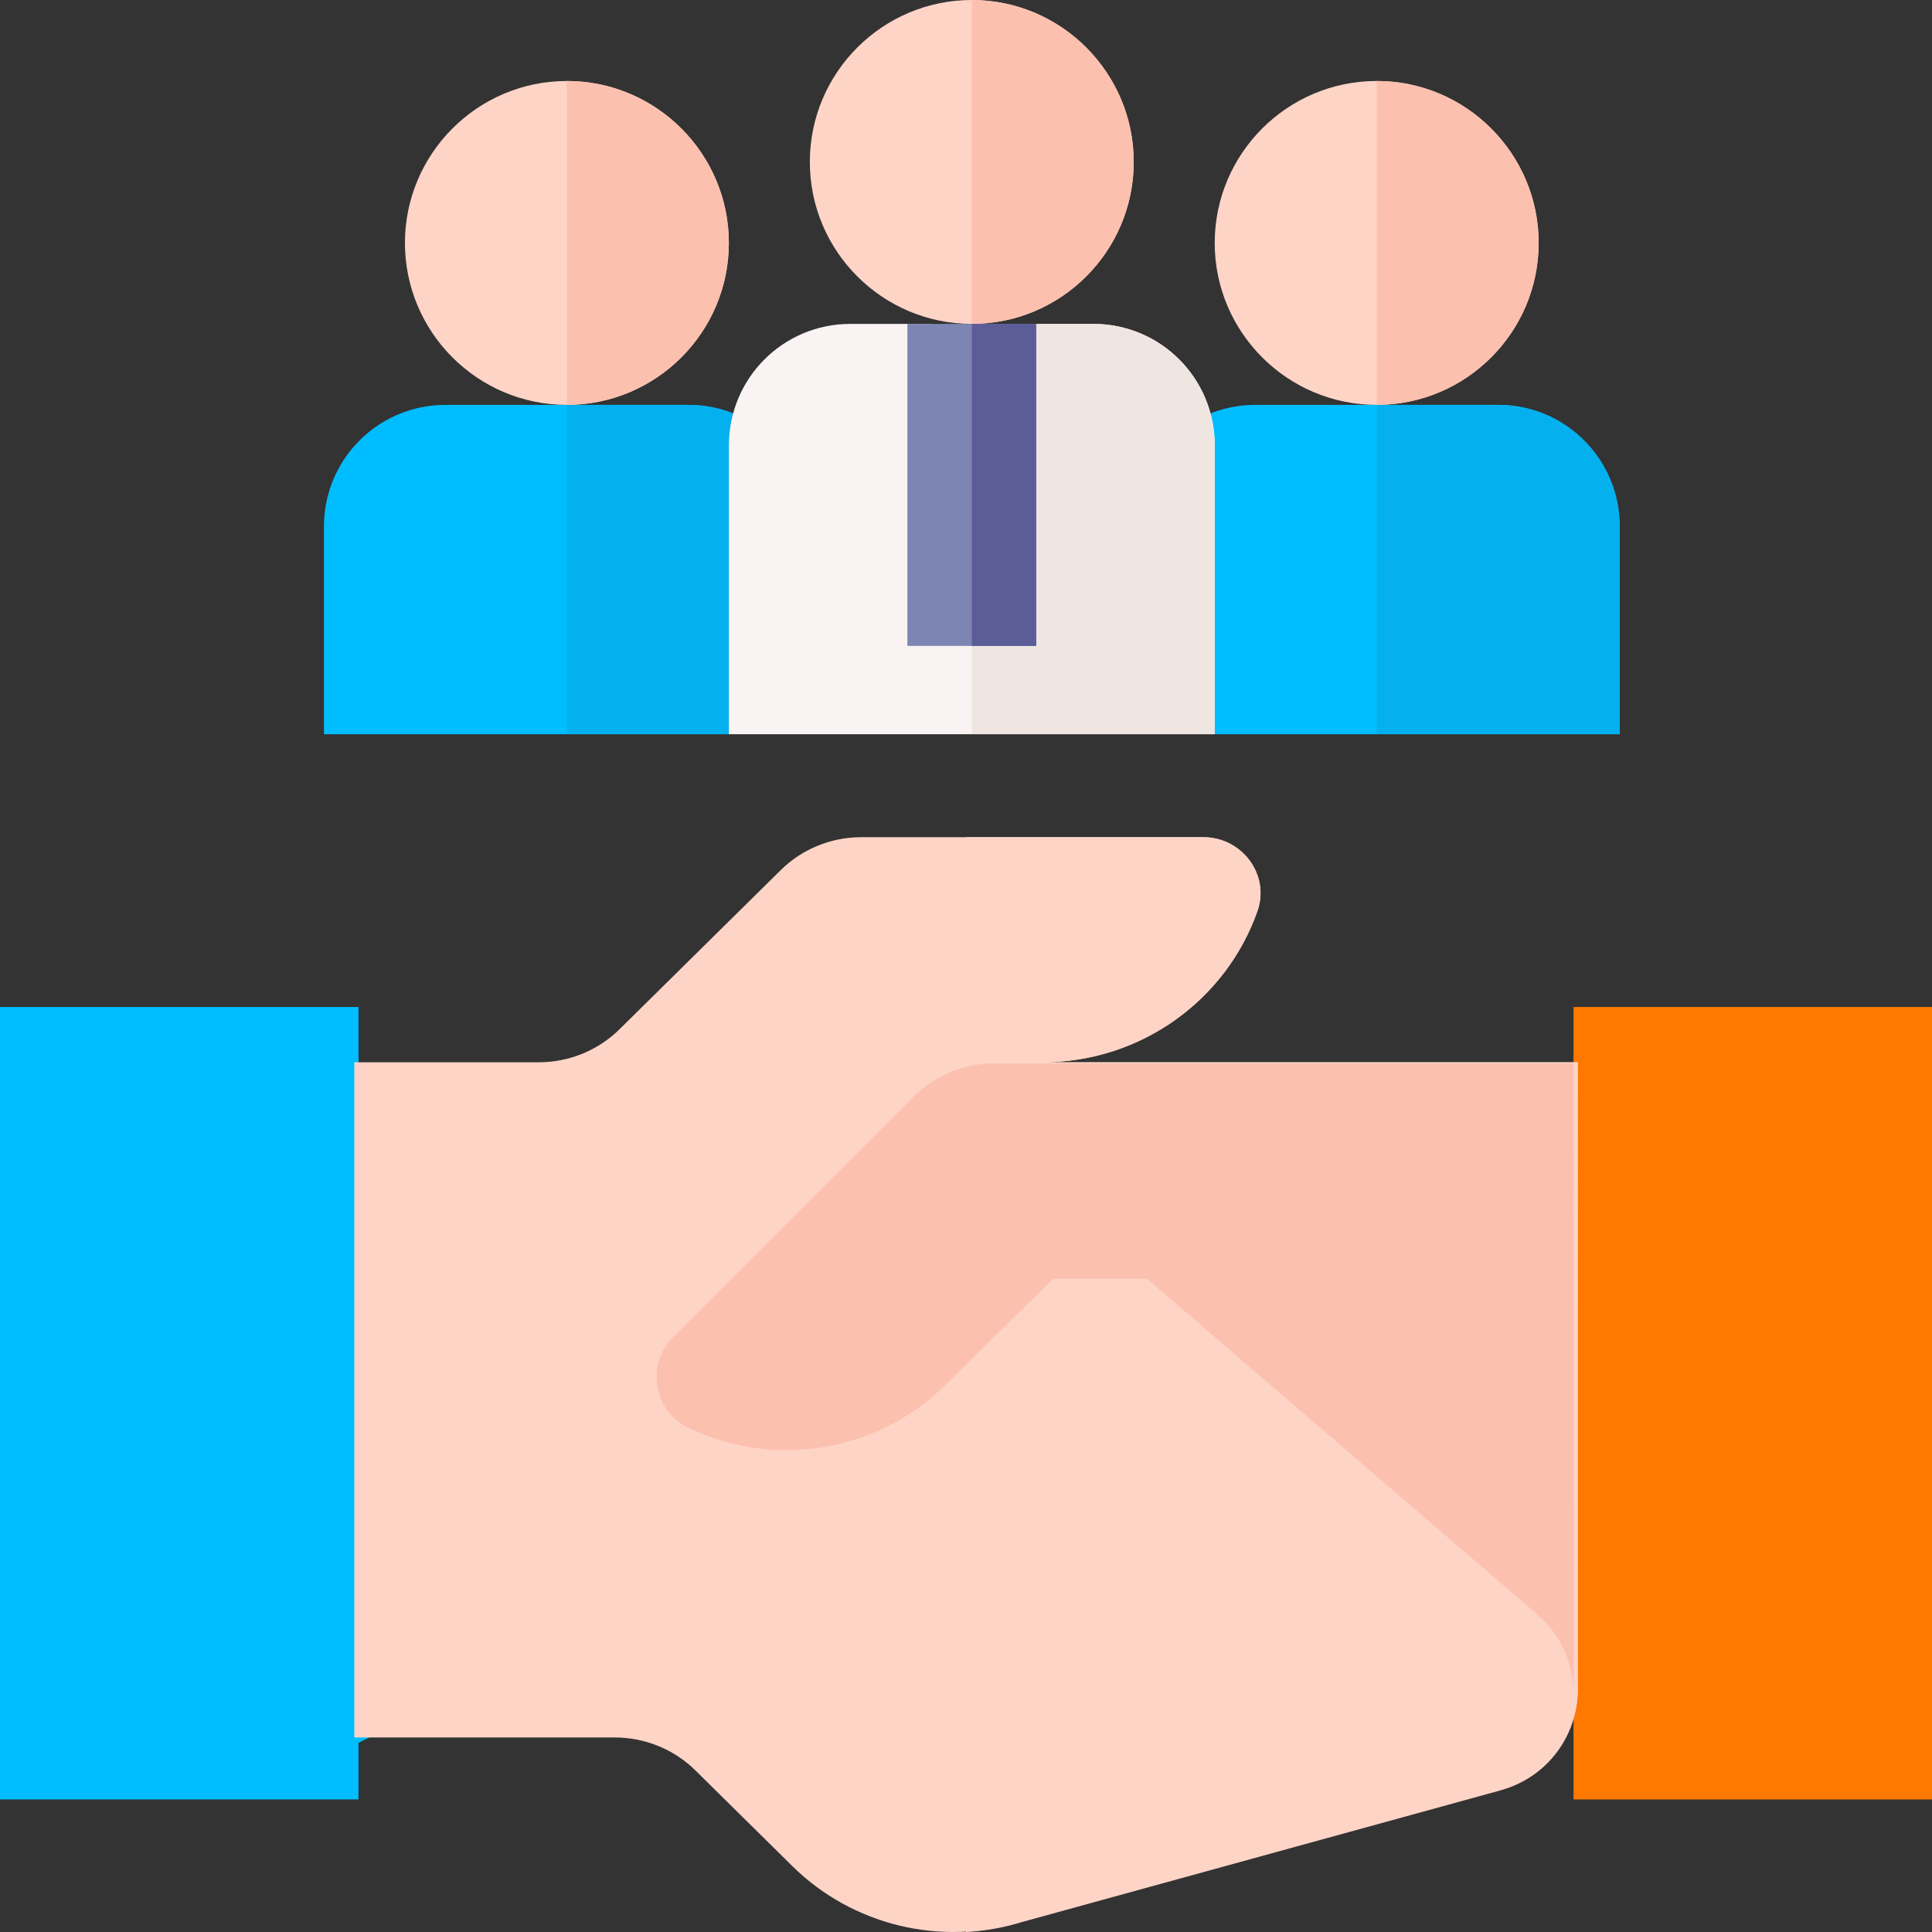
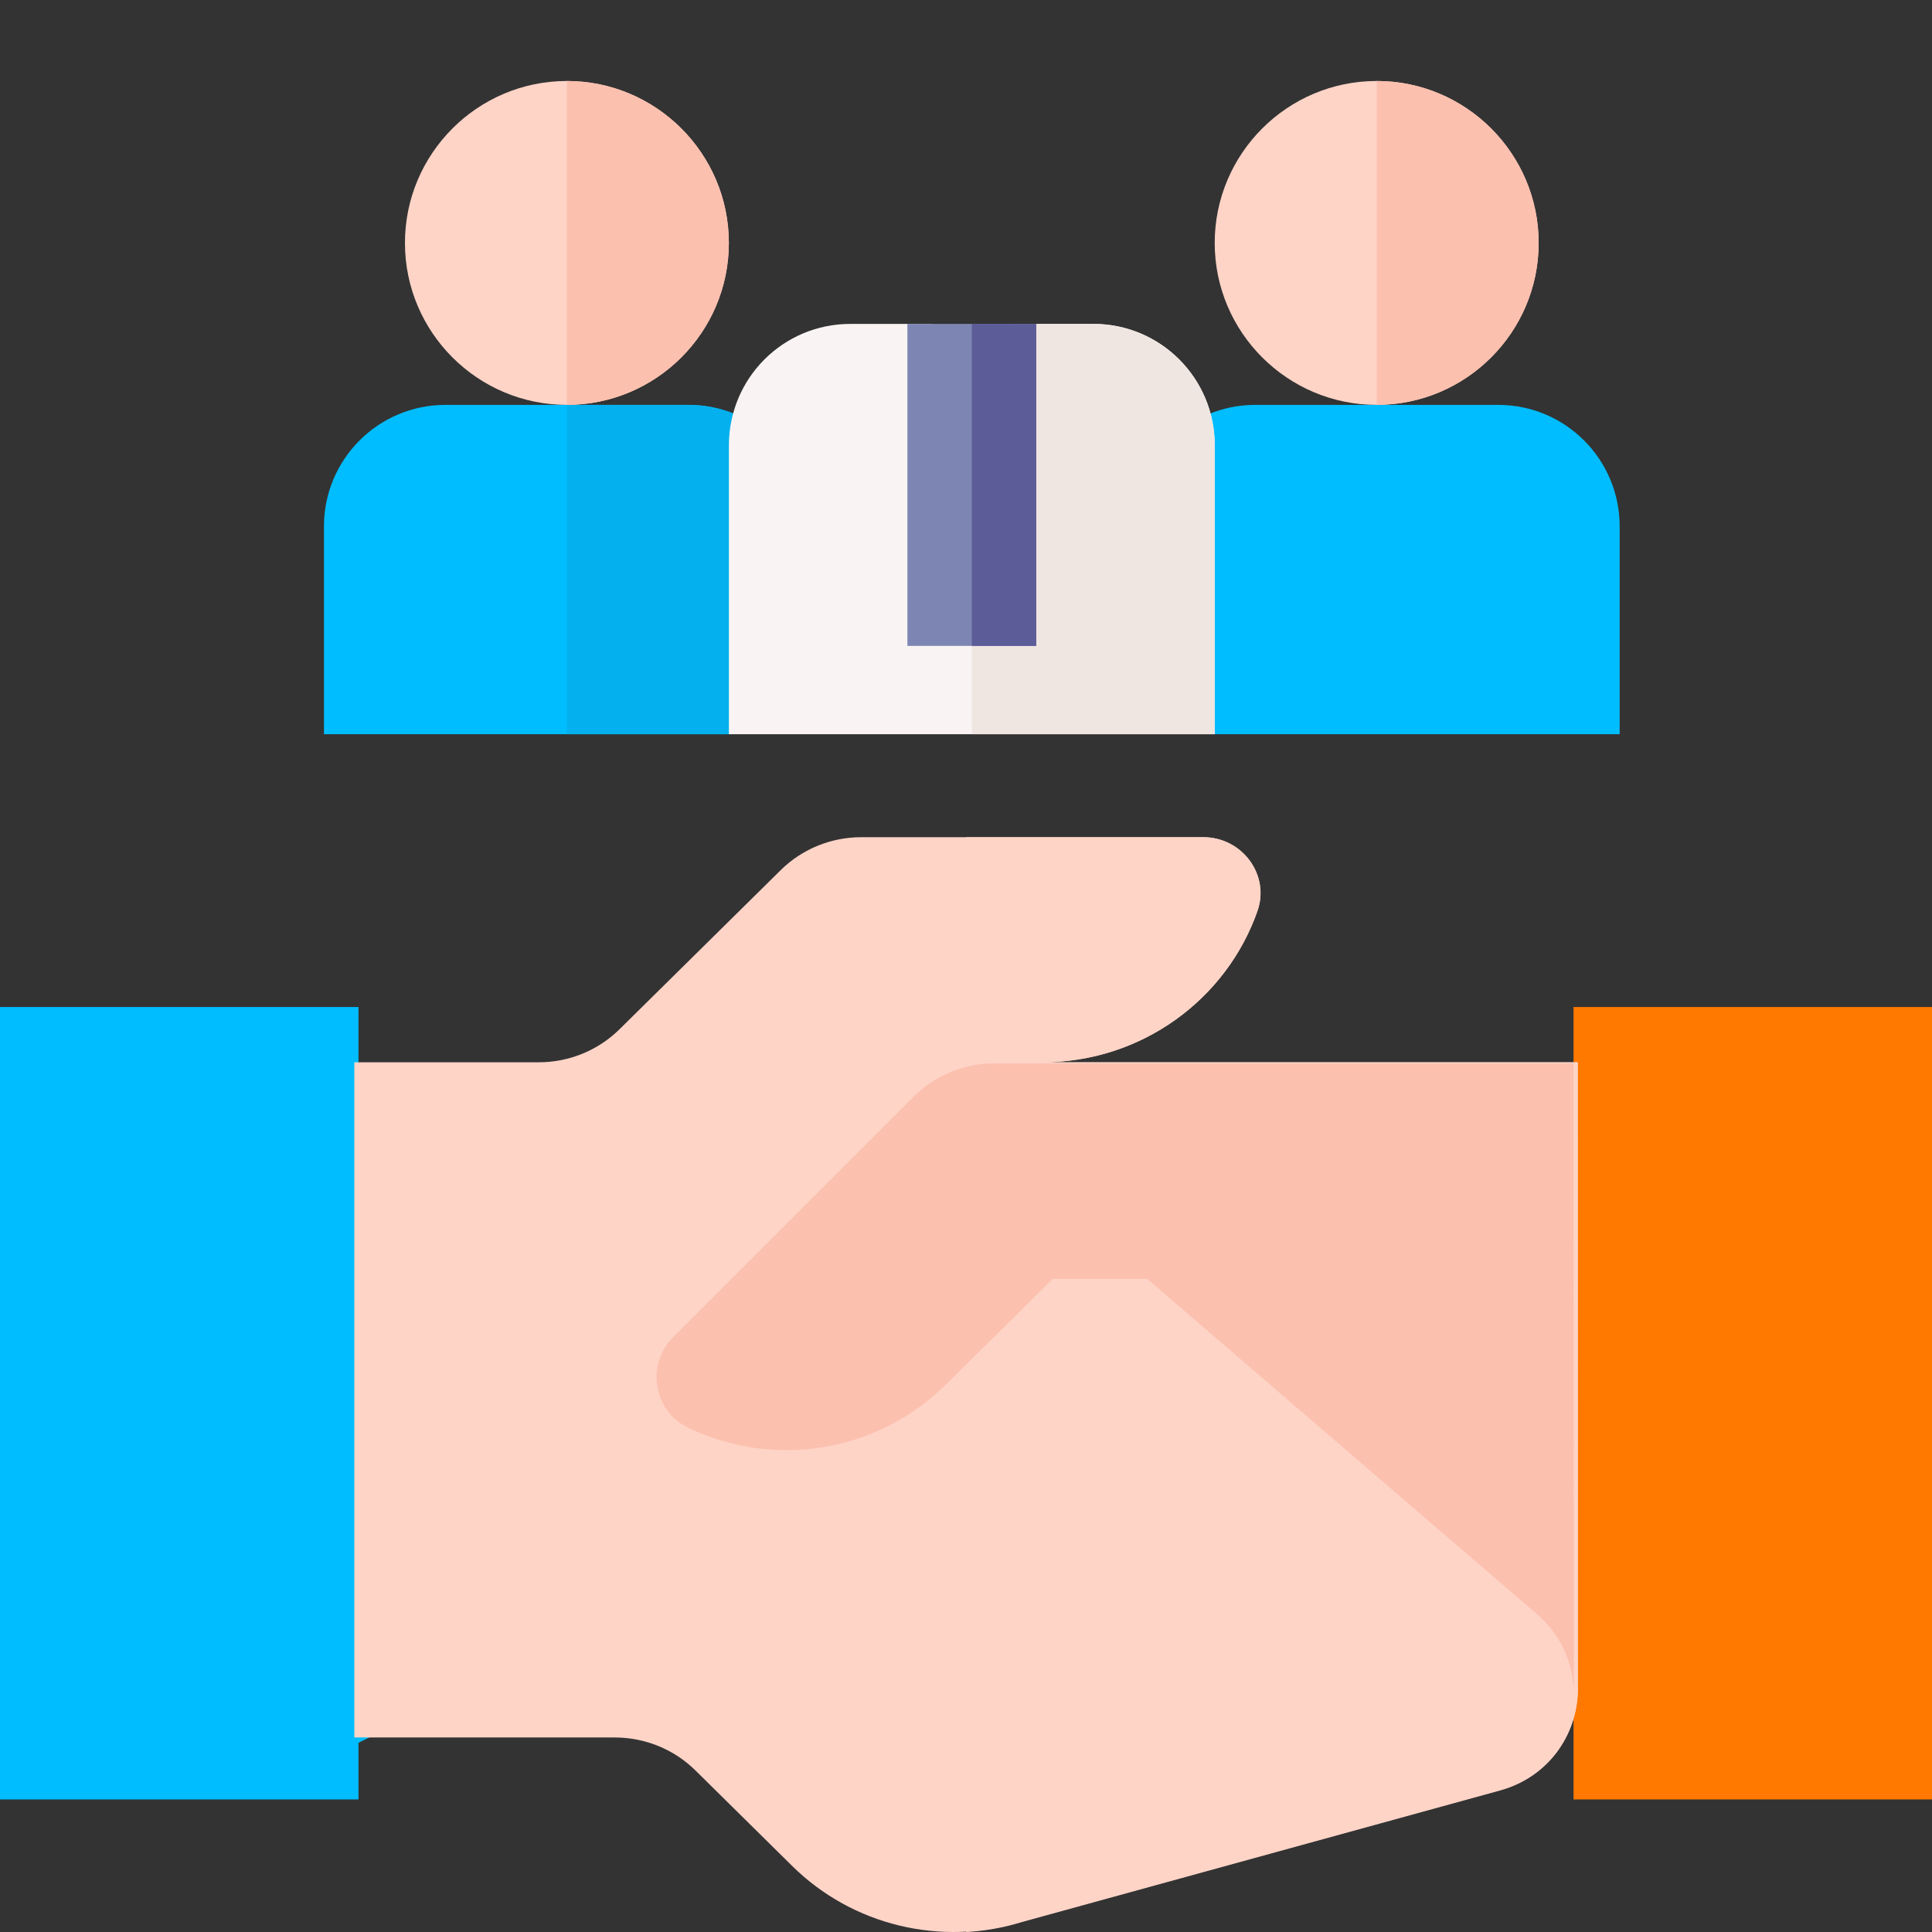
<svg xmlns="http://www.w3.org/2000/svg" width="60" height="60" viewBox="0 0 60 60" fill="none">
  <rect x="0" y="0" width="60" height="60" fill="#333333" stroke="none" />
  <path d="M11.133 33.031V31.273H0V55.883H11.133V54.125L13.476 52.953V34.203L11.133 33.031Z" fill="#00BDFF" />
  <path d="M48.867 31.273V33.031L46.523 34.203V51.547L48.867 52.719V55.883H60V31.273H48.867Z" fill="#FF7800" />
  <path d="M49.001 52.319C48.998 52.255 48.998 52.255 49.001 52.319L48.997 32.99H32.36C35.459 32.99 38.09 31.029 39.05 28.293C39.445 27.169 38.574 26 37.369 26H26.746C25.808 26 24.907 26.368 24.244 27.024L19.238 31.966C18.574 32.621 17.673 32.99 16.735 32.99H11.003V53.959H19.094C20.033 53.959 20.933 54.327 21.597 54.982L24.606 57.953C26.471 59.794 29.218 60.459 31.734 59.679L46.584 55.595C48.173 55.158 49.053 53.738 49.001 52.319Z" fill="#FED4C7" />
  <path d="M48.997 32.992H32.362C35.461 32.992 38.092 31.03 39.052 28.294C39.447 27.169 38.576 26 37.371 26H30.003V60C30.584 59.968 31.166 59.867 31.737 59.69L46.584 55.605C48.173 55.168 49.053 53.747 49.001 52.328L48.997 32.992Z" fill="#FED4C7" />
  <path d="M48.868 33.031H30.854C29.922 33.031 29.027 33.402 28.368 34.061L20.908 41.521C20.062 42.367 20.282 43.81 21.358 44.333C23.979 45.604 27.221 45.151 29.398 42.975L32.696 39.711H35.626L47.731 50.123C48.476 50.764 48.841 51.62 48.872 52.476L48.868 33.031Z" fill="#FCC0AF" />
  <path d="M48.866 33.031H30.852C30.563 33.031 30.278 33.067 30.002 33.136V42.375L32.695 39.711H35.624L47.729 50.123C48.475 50.764 48.839 51.62 48.87 52.476L48.866 33.031Z" fill="#FCC0AF" />
  <path d="M22.635 22.802H10.061V16.347C10.061 14.263 11.75 12.574 13.833 12.574H21.378C23.461 12.574 25.15 14.263 25.15 16.347V20.287C25.15 21.676 24.024 22.802 22.635 22.802Z" fill="#00BDFF" />
  <path d="M21.378 12.574H17.605V22.802H22.635C24.024 22.802 25.15 21.676 25.15 20.287V16.347C25.15 14.263 23.461 12.574 21.378 12.574Z" fill="#04B1EE" />
  <path d="M50.3 22.802H37.726C36.337 22.802 35.211 21.676 35.211 20.287V16.347C35.211 14.263 36.9 12.574 38.983 12.574H46.528C48.611 12.574 50.3 14.263 50.3 16.347V22.802Z" fill="#00BDFF" />
-   <path d="M46.528 12.574H42.756V22.802H50.3V16.347C50.3 14.263 48.611 12.574 46.528 12.574Z" fill="#04B1EE" />
  <path d="M33.954 10.059H31.439L30.182 15.089L28.924 10.059H26.409C24.322 10.059 22.637 11.744 22.637 13.832V22.802H37.726V13.832C37.726 11.744 36.041 10.059 33.954 10.059Z" fill="#F9F4F3" />
  <path d="M37.724 22.802V13.832C37.724 11.744 36.039 10.059 33.952 10.059H31.437L30.18 15.089V22.802H37.724Z" fill="#F0E6E1" />
-   <path d="M30.18 10.059C27.407 10.059 25.15 7.804 25.15 5.03C25.15 2.256 27.407 0 30.18 0C32.952 0 35.209 2.256 35.209 5.03C35.209 7.804 32.952 10.059 30.18 10.059Z" fill="#FED4C7" />
  <path d="M42.754 12.574C39.981 12.574 37.724 10.319 37.724 7.545C37.724 4.771 39.981 2.515 42.754 2.515C45.526 2.515 47.784 4.771 47.784 7.545C47.784 10.319 45.526 12.574 42.754 12.574Z" fill="#FED4C7" />
  <path d="M17.605 12.574C14.833 12.574 12.576 10.319 12.576 7.545C12.576 4.771 14.833 2.515 17.605 2.515C20.378 2.515 22.635 4.771 22.635 7.545C22.635 10.319 20.378 12.574 17.605 12.574Z" fill="#FED4C7" />
  <path d="M28.18 10.059H32.181V20.059H28.18V10.059Z" fill="#7D86B3" />
  <path d="M30.18 10.059H32.181V20.059H30.18V10.059Z" fill="#5C5C99" />
-   <path d="M35.209 5.03C35.209 2.256 32.952 0 30.18 0V10.059C32.952 10.059 35.209 7.804 35.209 5.03Z" fill="#FCC0AF" />
  <path d="M47.785 7.545C47.785 4.771 45.529 2.515 42.756 2.515V12.574C45.529 12.574 47.785 10.319 47.785 7.545Z" fill="#FCC0AF" />
  <path d="M22.635 7.545C22.635 4.771 20.378 2.515 17.605 2.515V12.574C20.378 12.574 22.635 10.319 22.635 7.545Z" fill="#FCC0AF" />
</svg>